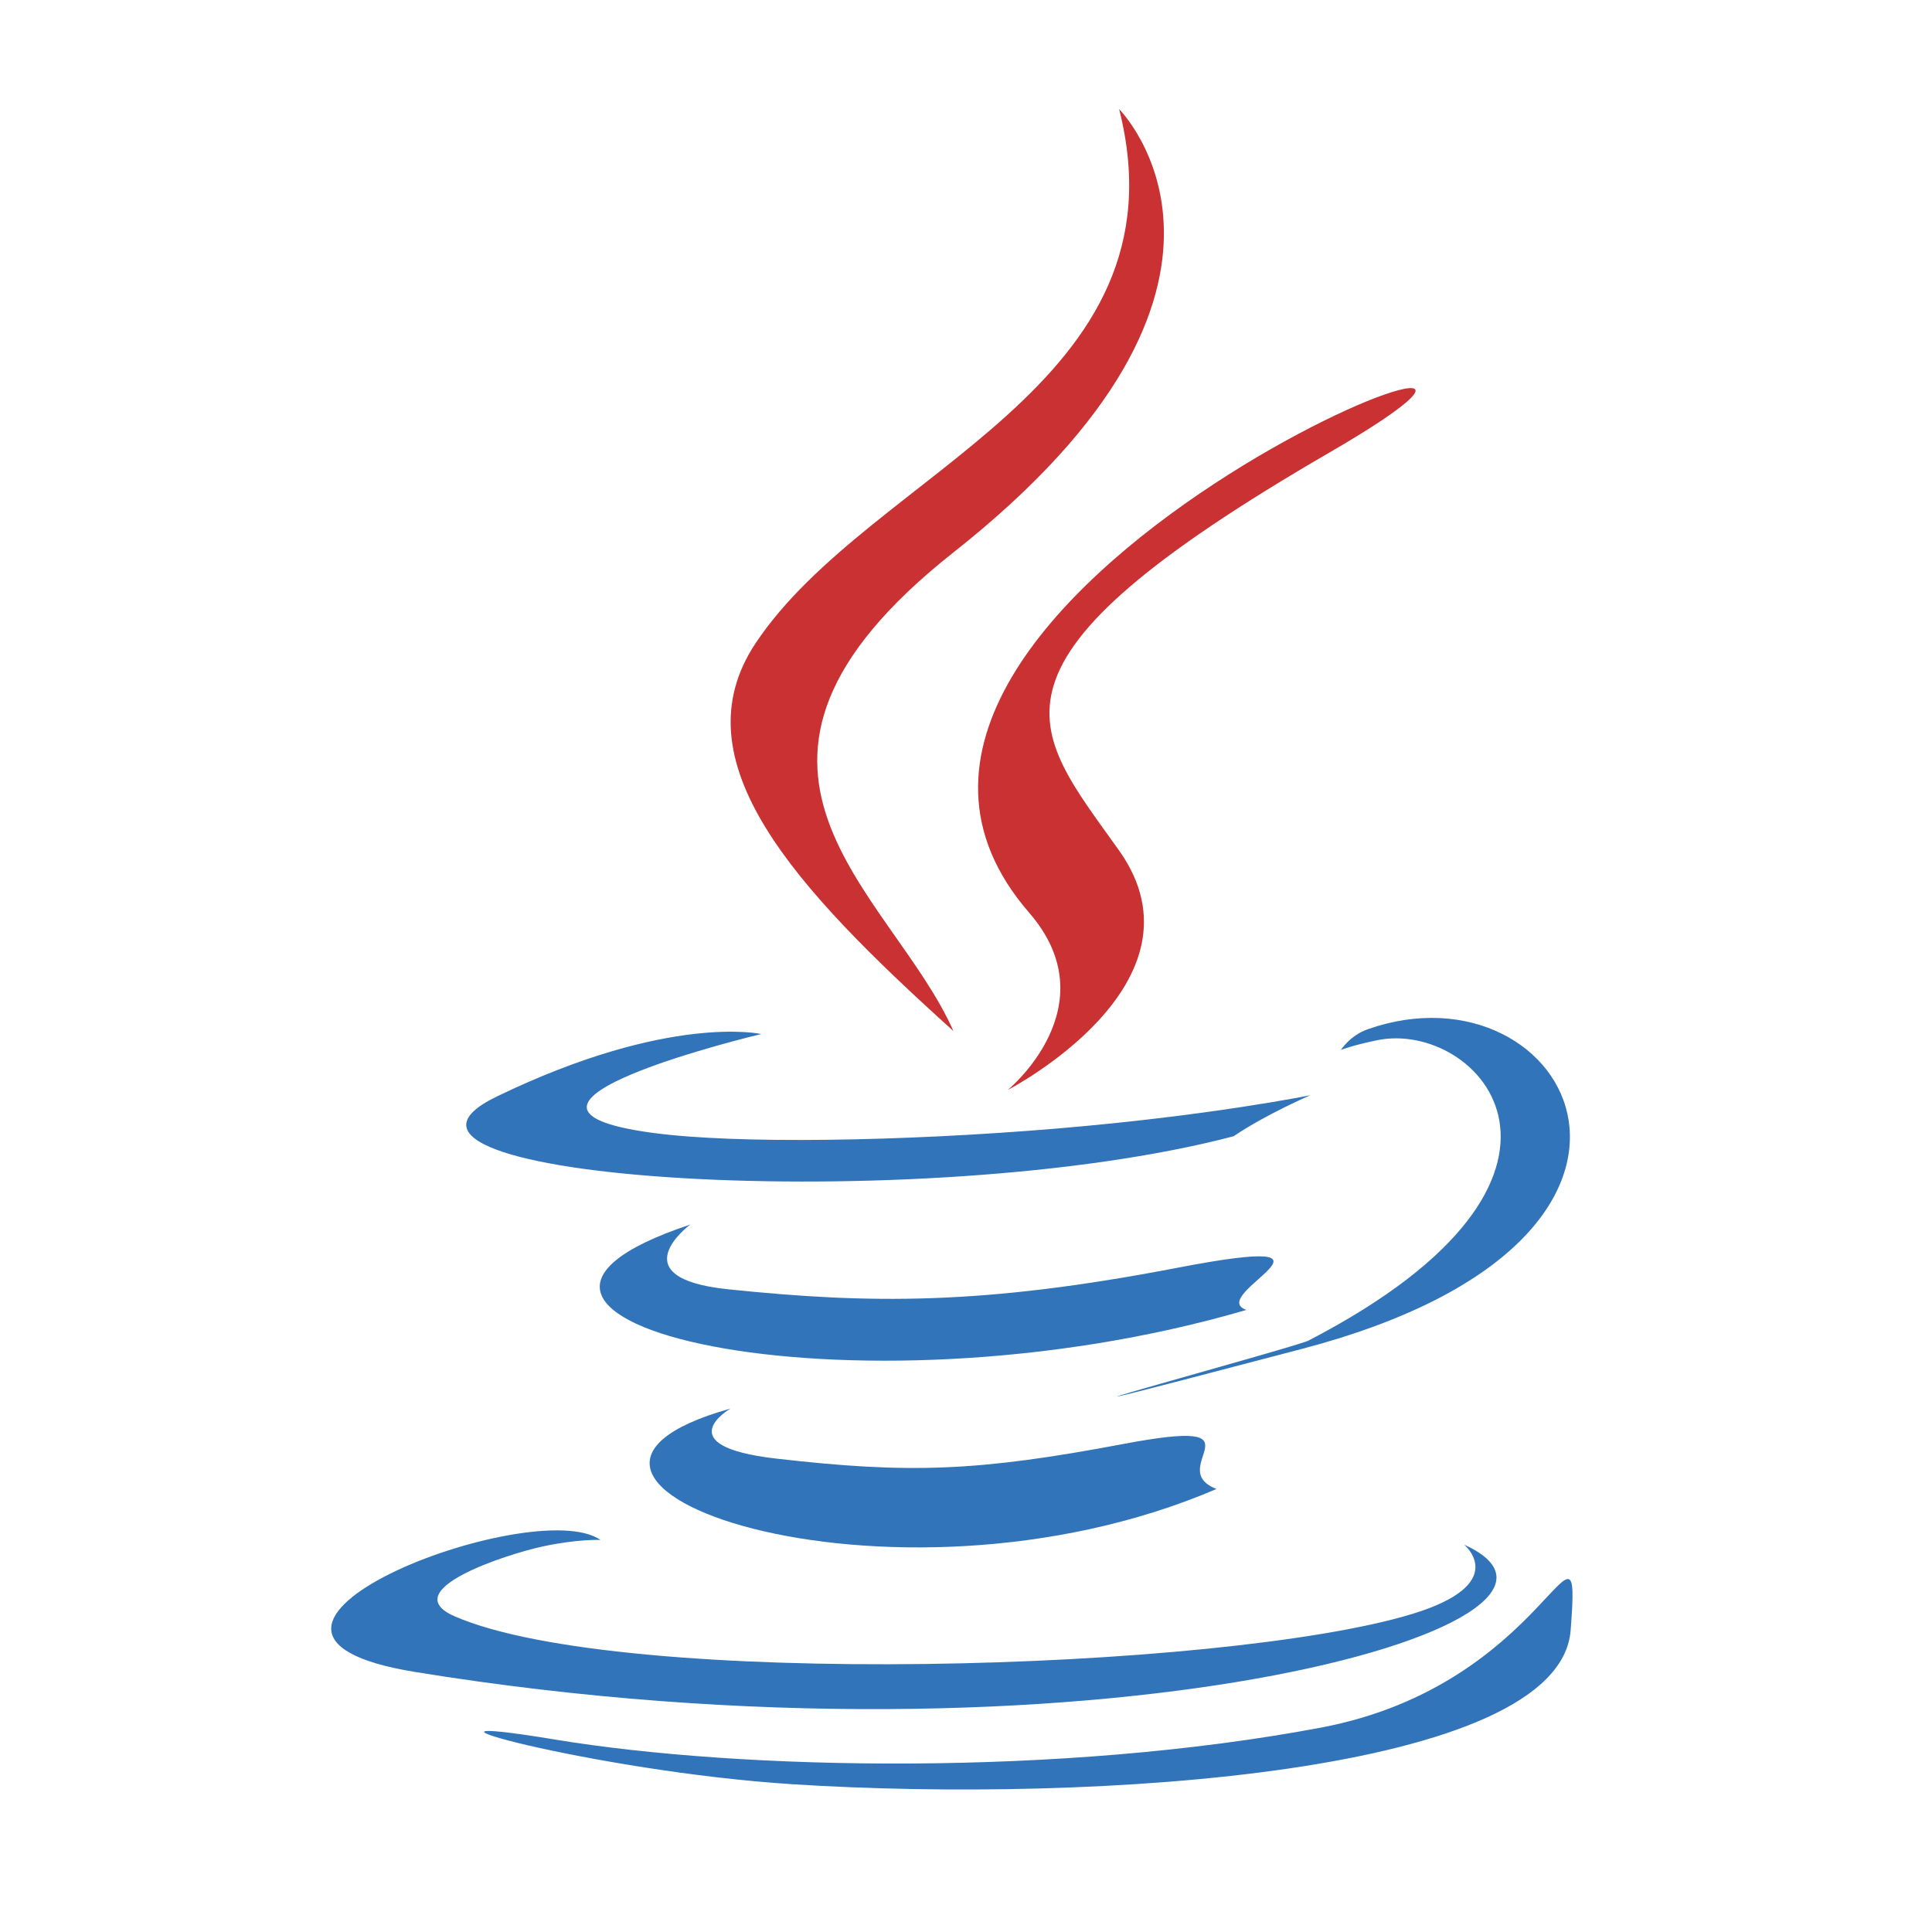
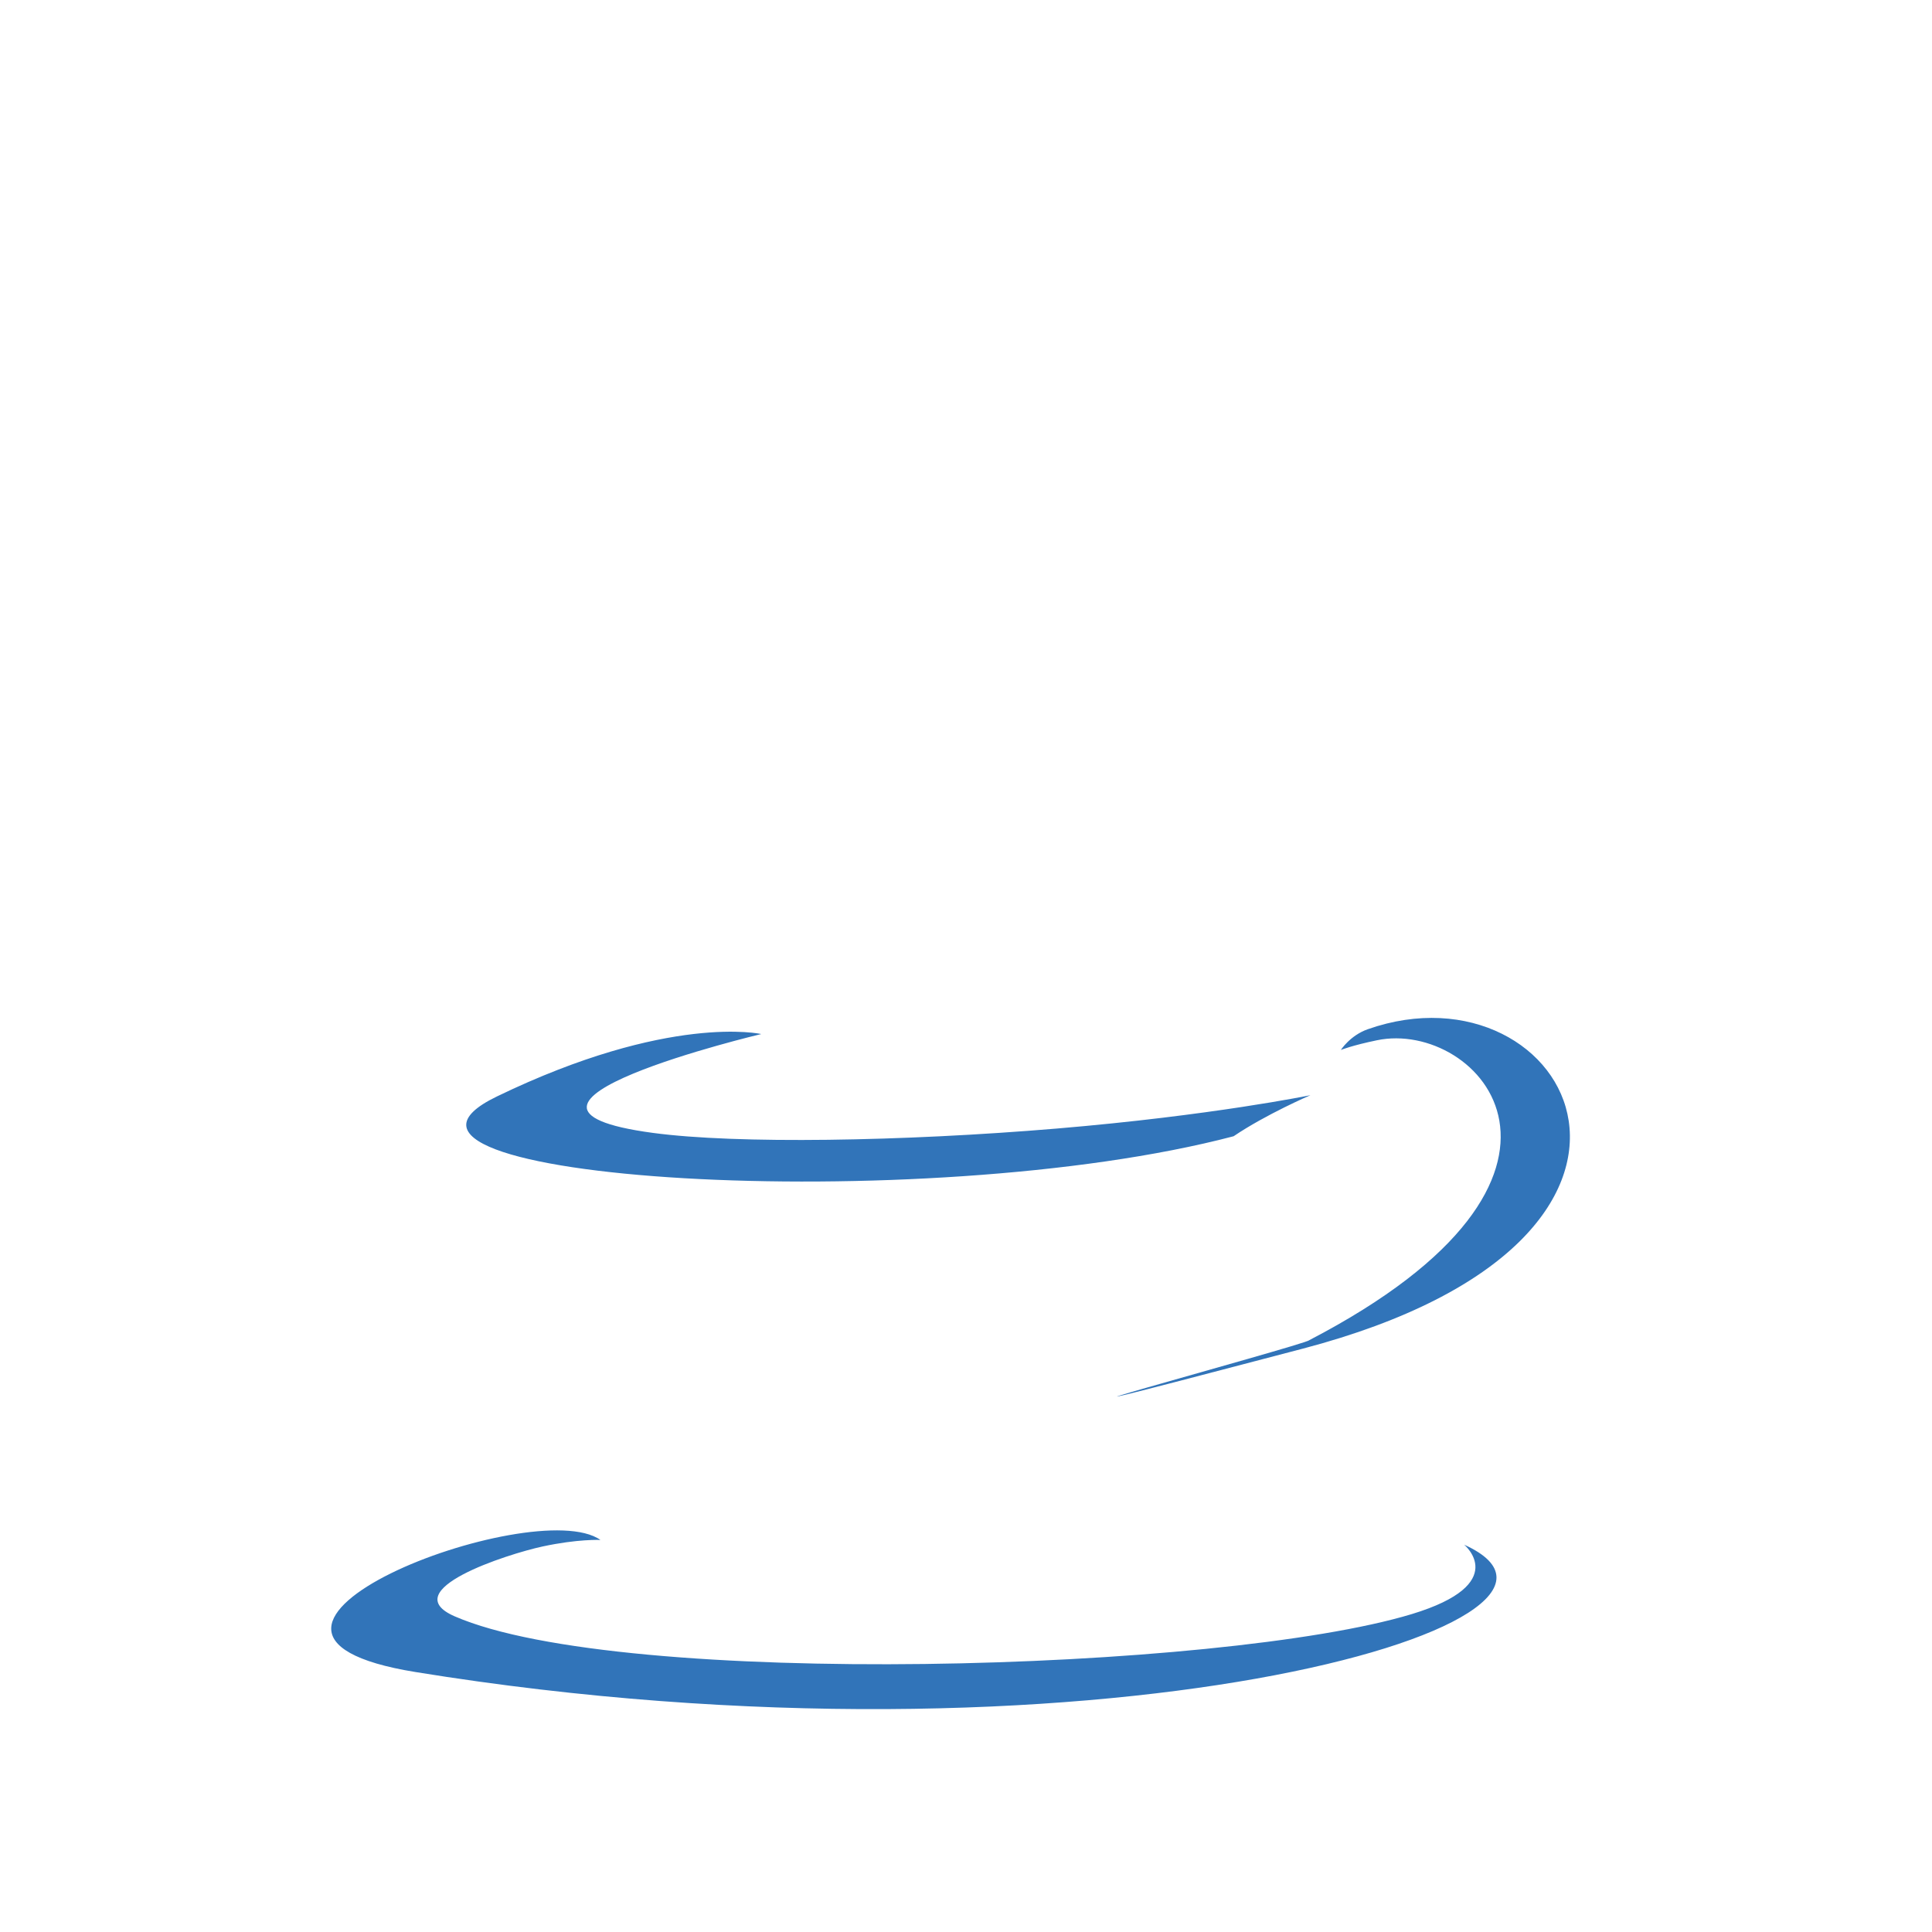
<svg xmlns="http://www.w3.org/2000/svg" version="1.1" viewBox="0 0 100 100">
  <defs>
    <style>
            .cls-1 { fill: #3174b9; fill-rule: evenodd; }
            .cls-2 { fill: #ca3132; fill-rule: evenodd; }
        </style>
  </defs>
  <g>
-     <path class="cls-1" d="M37.805,72.909s-3.321,1.93,2.364,2.587c6.892.79,10.414.673,18.007-.762s1.997,1.252,4.79,2.336c-17.023,7.293-38.534-.423-25.161-4.161ZM35.724,63.385s-3.727,2.759,1.969,3.349c7.365.762,13.179.823,23.242-1.113s1.391,1.413,3.577,2.181c-20.588,6.019-43.519.473-28.788-4.417Z" />
-     <path class="cls-2" d="M53.264,47.236c4.2,4.834-1.101,9.179-1.101,9.179s10.653-5.502,5.763-12.389c-4.567-6.42-8.072-9.613,10.898-20.611s-29.778,7.432-15.559,23.82Z" />
    <path class="cls-1" d="M75.783,79.951s2.459,2.025-2.709,3.594c-9.824,2.976-40.904,3.872-49.538.117-3.099-1.352,2.715-3.221,4.545-3.616s2.998-.339,2.998-.339c-3.449-2.431-22.307,4.773-9.574,6.837,34.713,5.635,63.278-2.531,54.277-6.592ZM39.401,53.522s-15.804,3.755-5.596,5.118c4.311.579,12.9.445,20.911-.228s13.112-1.725,13.112-1.725s-2.303.99-3.977,2.125c-16.055,4.222-47.062,2.259-38.134-2.058s13.685-3.232,13.685-3.232ZM67.761,69.371c16.316-8.478,8.773-16.628,3.505-15.526-1.291.267-1.864.501-1.864.501s.478-.751,1.396-1.074c10.419-3.66,18.43,10.803-3.36,16.533s.245-.234.323-.434Z" />
-     <path class="cls-2" d="M57.926,5.648s9.034,9.04-8.572,22.941c-14.119,11.154-3.221,17.512-.006,24.777-8.244-7.438-14.291-13.985-10.236-20.077,5.958-8.945,22.457-13.284,18.814-27.642Z" />
-     <path class="cls-1" d="M41.009,92.351c15.66,1.001,39.714-.556,40.287-7.966s-1.096,2.809-12.945,5.04c-13.368,2.514-29.862,2.225-39.636.612s2.003,1.652,12.294,2.314Z" />
  </g>
</svg>